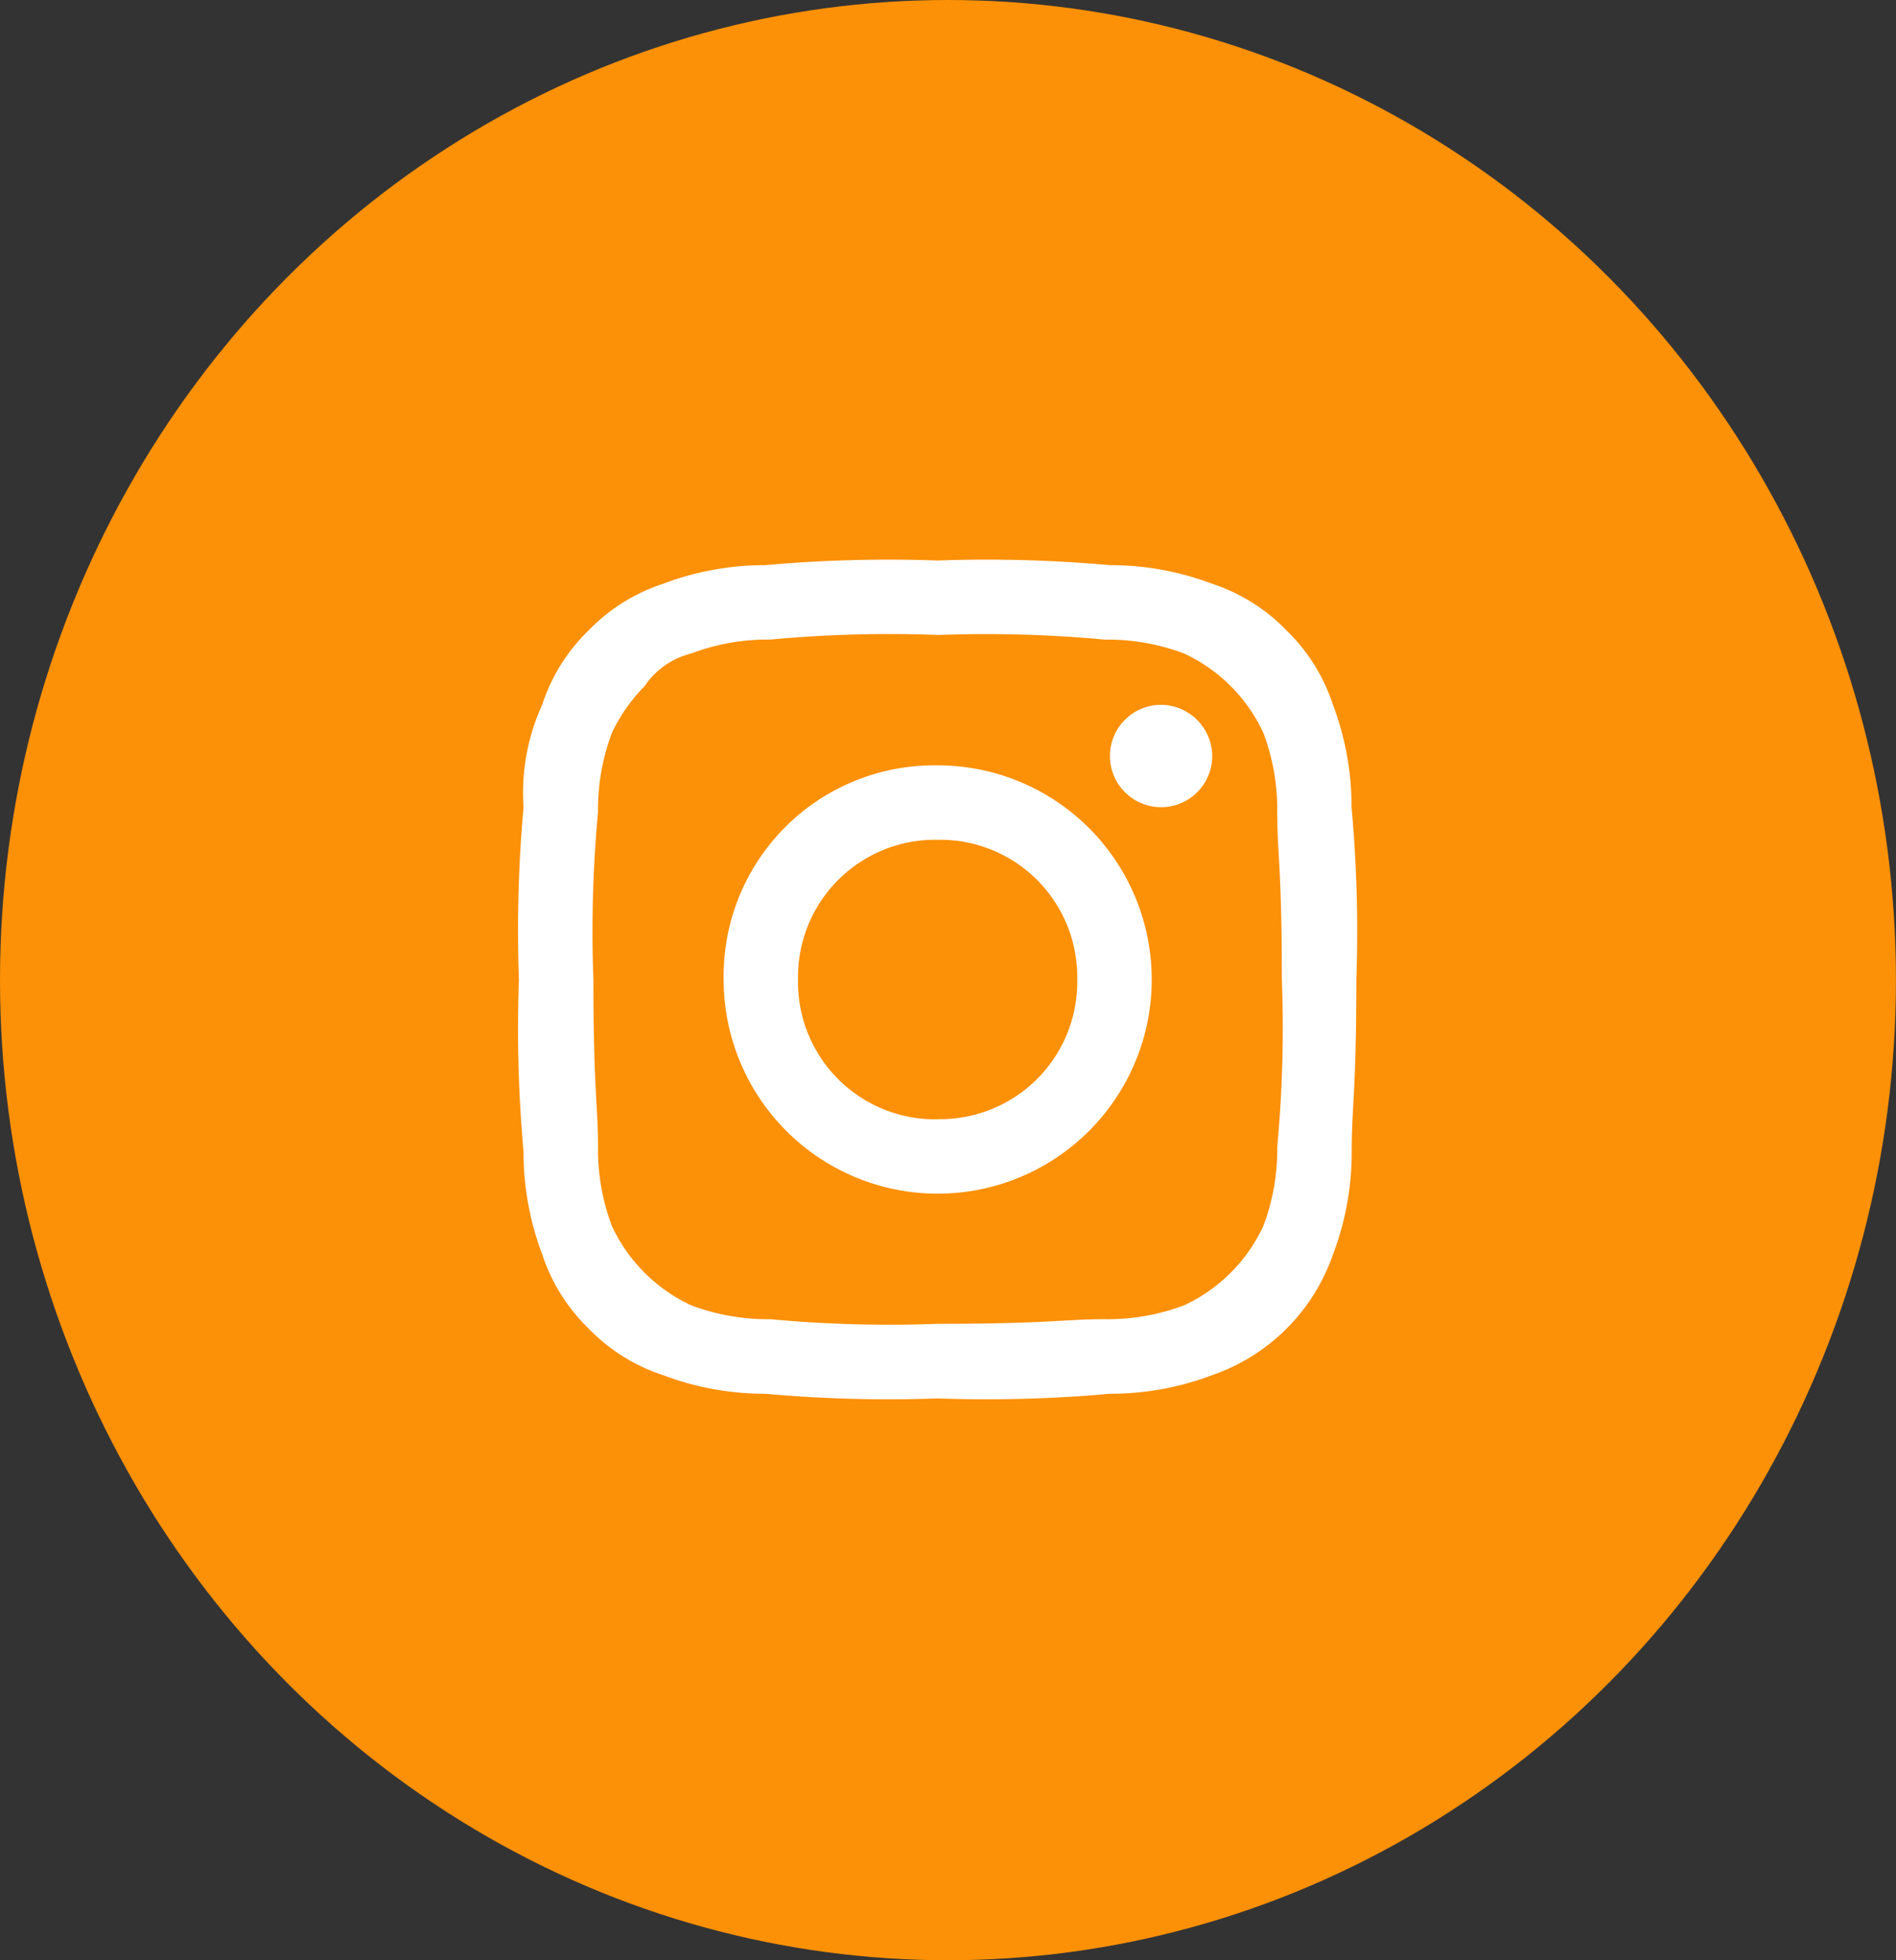
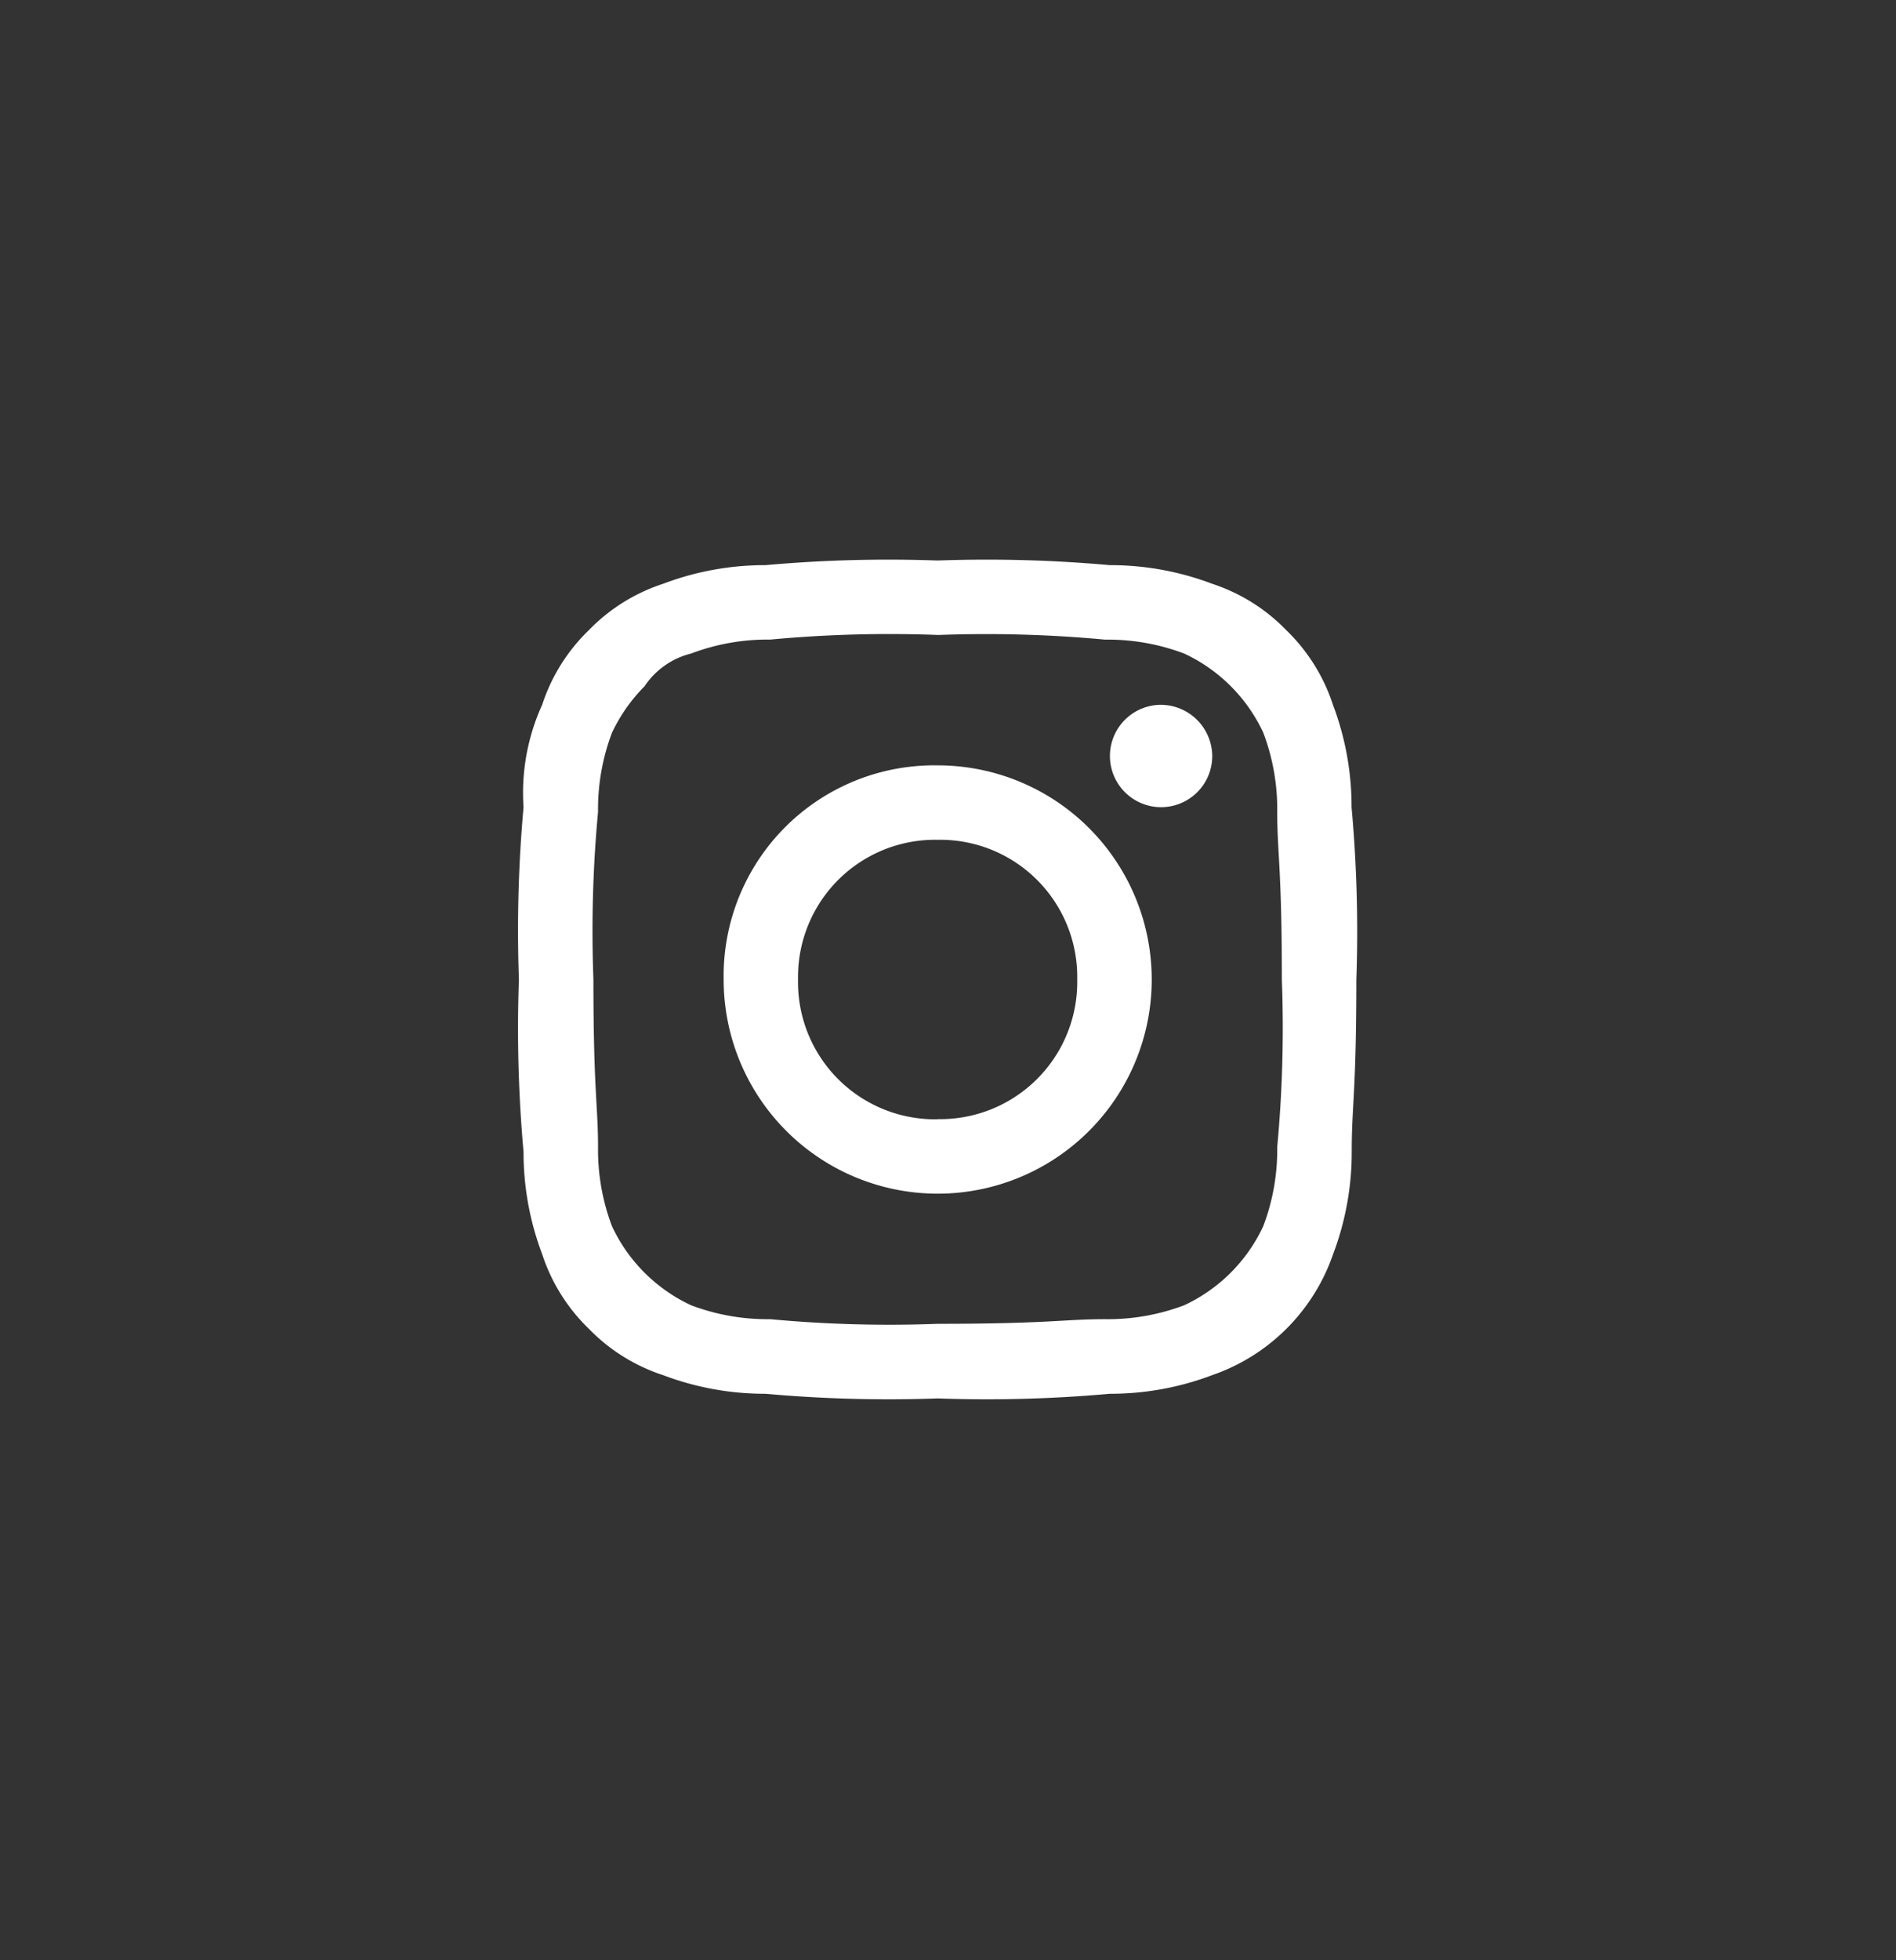
<svg xmlns="http://www.w3.org/2000/svg" width="34.839" height="36" viewBox="0 0 34.839 36">
  <rect x="0" y="0" width="34.839" height="36" fill="#333333" stroke="none" />
  <g id="Grupo_1025" data-name="Grupo 1025" transform="translate(-620.099 -5697)">
-     <ellipse id="Elipse_31" data-name="Elipse 31" cx="17.419" cy="18" rx="17.419" ry="18" transform="translate(620.099 5697)" fill="#fc9007" />
    <path id="Caminho_235" data-name="Caminho 235" d="M7.694,1.368a23.592,23.592,0,0,1,3.078.085,3.965,3.965,0,0,1,1.453.256,3,3,0,0,1,1.453,1.453,3.965,3.965,0,0,1,.256,1.453c0,.769.085,1.026.085,3.078a23.592,23.592,0,0,1-.085,3.078,3.965,3.965,0,0,1-.256,1.453,3,3,0,0,1-1.453,1.453,3.965,3.965,0,0,1-1.453.256c-.769,0-1.026.085-3.078.085a23.592,23.592,0,0,1-3.078-.085,3.965,3.965,0,0,1-1.453-.256A3,3,0,0,1,1.71,12.225a3.965,3.965,0,0,1-.256-1.453c0-.769-.085-1.026-.085-3.078a23.592,23.592,0,0,1,.085-3.078A3.965,3.965,0,0,1,1.71,3.163a3.07,3.07,0,0,1,.6-.855,1.445,1.445,0,0,1,.855-.6,3.965,3.965,0,0,1,1.453-.256,23.592,23.592,0,0,1,3.078-.085M7.694,0A25.26,25.26,0,0,0,4.531.085,5.278,5.278,0,0,0,2.65.427a3.347,3.347,0,0,0-1.368.855A3.347,3.347,0,0,0,.427,2.65,3.9,3.9,0,0,0,.085,4.531,25.26,25.26,0,0,0,0,7.694a25.26,25.26,0,0,0,.085,3.163,5.278,5.278,0,0,0,.342,1.881,3.347,3.347,0,0,0,.855,1.368,3.347,3.347,0,0,0,1.368.855,5.278,5.278,0,0,0,1.881.342,25.258,25.258,0,0,0,3.163.085,25.258,25.258,0,0,0,3.163-.085,5.278,5.278,0,0,0,1.881-.342,3.587,3.587,0,0,0,2.223-2.223,5.278,5.278,0,0,0,.342-1.881c0-.855.085-1.111.085-3.163A25.258,25.258,0,0,0,15.3,4.531a5.278,5.278,0,0,0-.342-1.881,3.347,3.347,0,0,0-.855-1.368A3.347,3.347,0,0,0,12.738.427,5.278,5.278,0,0,0,10.857.085,25.26,25.26,0,0,0,7.694,0m0,3.762A3.869,3.869,0,0,0,3.762,7.694,3.933,3.933,0,1,0,7.694,3.762m0,6.5A2.519,2.519,0,0,1,5.129,7.694,2.519,2.519,0,0,1,7.694,5.129a2.519,2.519,0,0,1,2.565,2.565,2.519,2.519,0,0,1-2.565,2.565M11.8,2.65a.94.94,0,1,0,.94.94.949.949,0,0,0-.94-.94" transform="translate(629.634 5707.294)" fill="#fff" fill-rule="evenodd" />
  </g>
</svg>